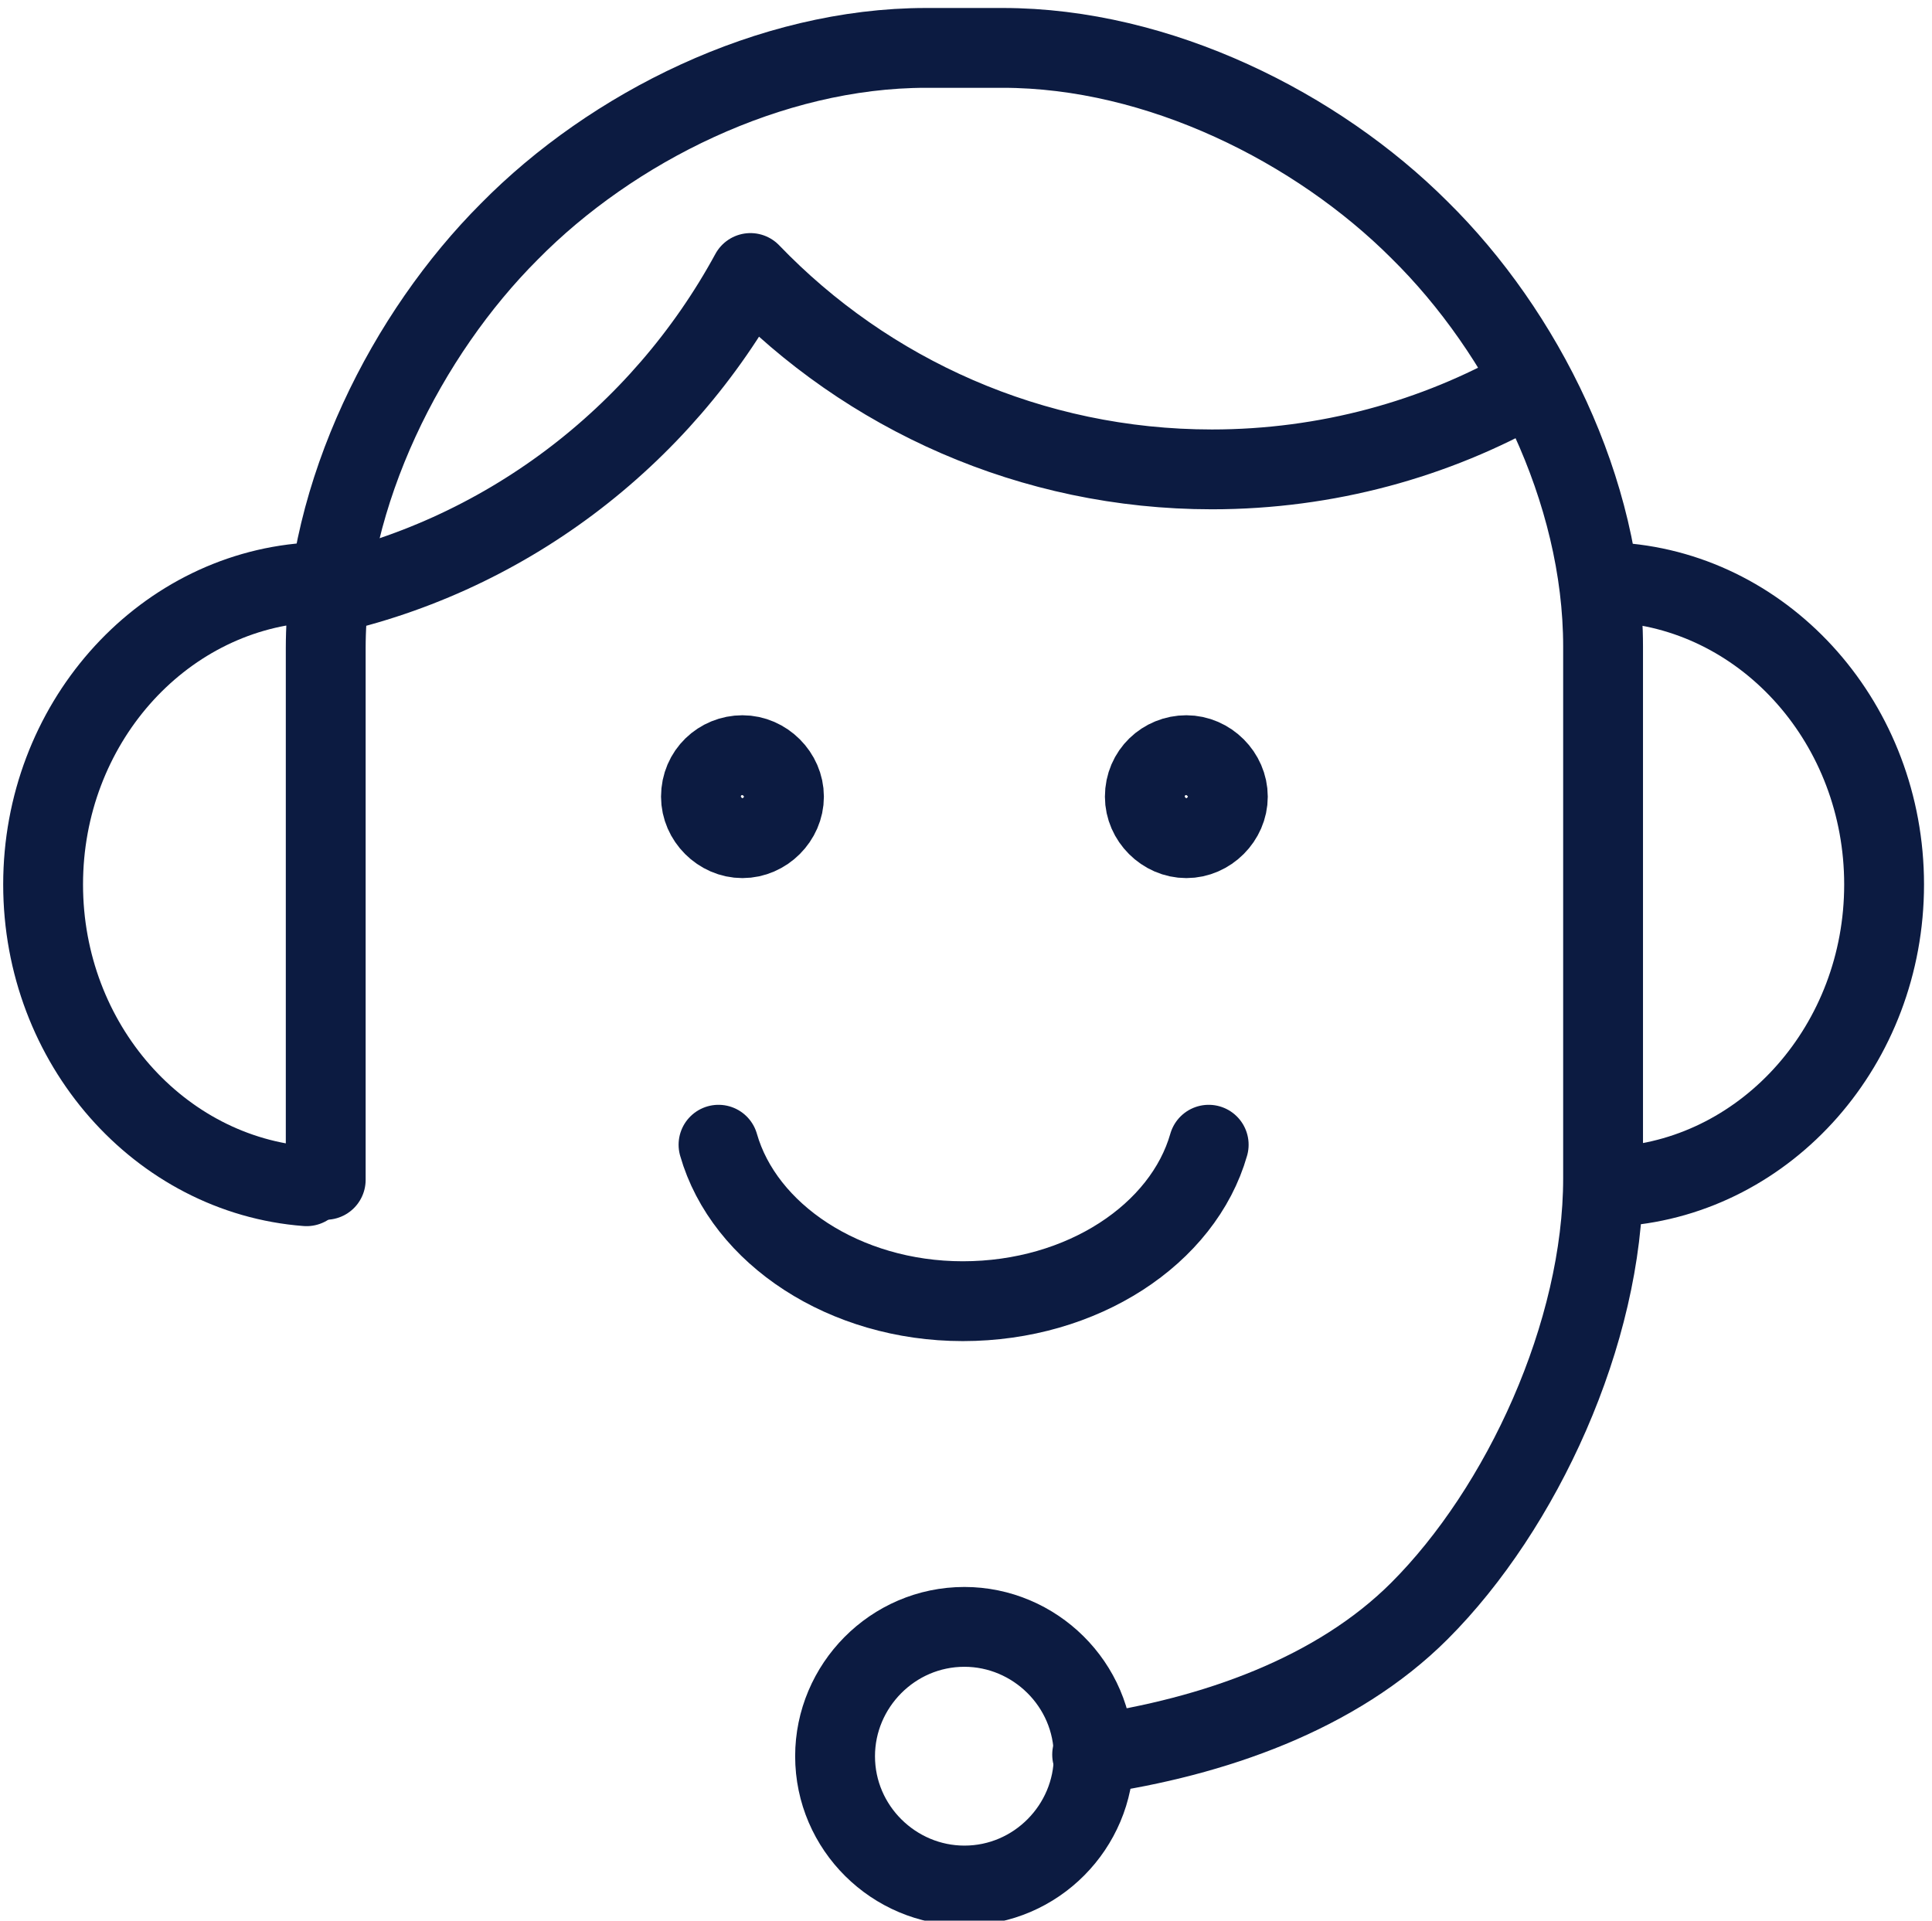
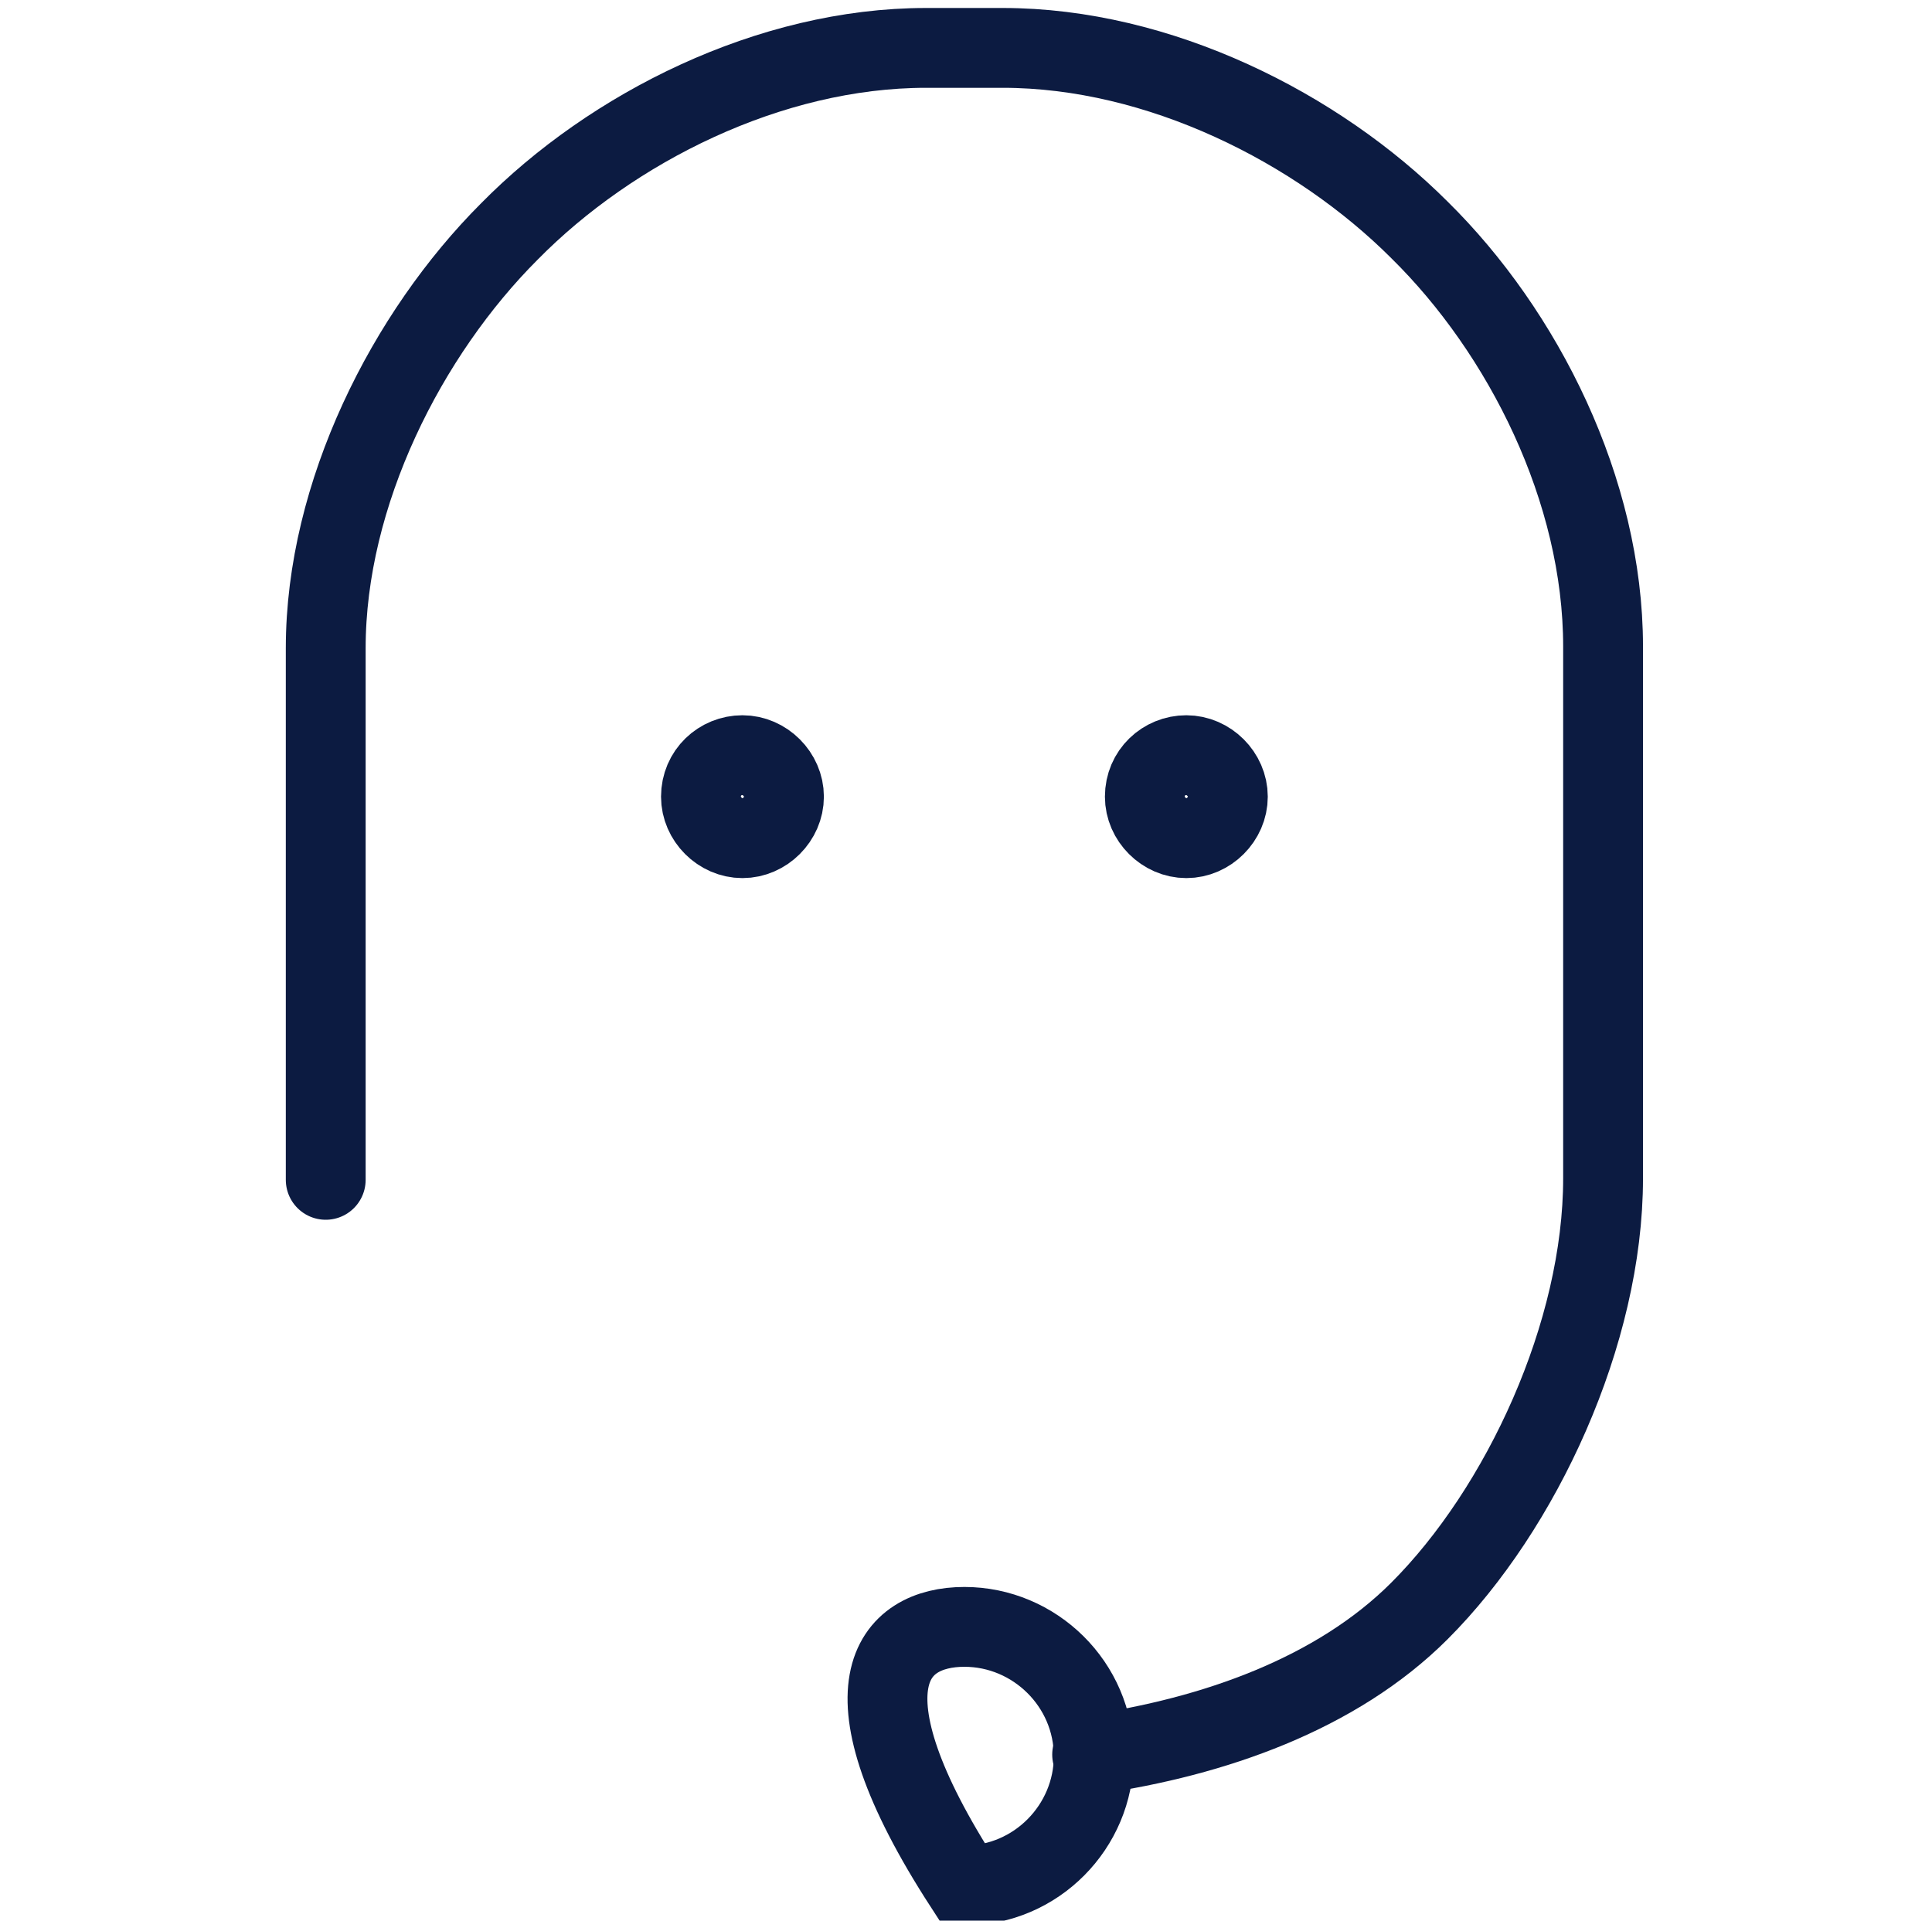
<svg xmlns="http://www.w3.org/2000/svg" version="1.1" id="Layer_1" x="0px" y="0px" viewBox="0 0 121 120.3" style="enable-background:new 0 0 121 120.3;" xml:space="preserve">
  <style type="text/css">
	.st0{fill-rule:evenodd;clip-rule:evenodd;fill:#156CC2;}
	.st1{fill-rule:evenodd;clip-rule:evenodd;fill:#075AAD;}
	.st2{fill:#FFFFFF;}
	.st3{fill:#808080;}
	.st4{fill:none;stroke:#1A1A1A;stroke-width:1.44;stroke-linecap:round;stroke-linejoin:round;stroke-miterlimit:22.926;}
	.st5{fill:none;stroke:#1A1A1A;stroke-width:1.44;stroke-miterlimit:22.926;}
	.st6{fill:none;stroke:#0C1B41;stroke-width:5;stroke-linecap:round;stroke-linejoin:round;stroke-miterlimit:22.926;}
	.st7{fill:none;stroke:#0C1B41;stroke-width:5;stroke-miterlimit:22.926;}
	.st8{fill:#698394;}
	.st9{fill-rule:evenodd;clip-rule:evenodd;fill:#324C5E;stroke:#1A1A1A;stroke-width:1.44;stroke-miterlimit:22.926;}
	.st10{fill:none;stroke:#1A1A1A;stroke-width:1.44;stroke-miterlimit:22.926;}
	.st11{fill:none;stroke:#1A1A1A;stroke-width:1.44;stroke-linecap:round;stroke-linejoin:round;stroke-miterlimit:22.926;}
	.st12{fill:none;stroke:#1A1A1A;stroke-width:1.223;stroke-linecap:round;stroke-linejoin:round;stroke-miterlimit:22.926;}
	
		.st13{fill-rule:evenodd;clip-rule:evenodd;fill:#11DBA5;stroke:#0E4C8A;stroke-width:1.44;stroke-linecap:round;stroke-linejoin:round;stroke-miterlimit:22.926;}
	
		.st14{fill-rule:evenodd;clip-rule:evenodd;fill:#1CC6FF;stroke:#0E4C8A;stroke-width:1.44;stroke-linecap:round;stroke-linejoin:round;stroke-miterlimit:22.926;}
	
		.st15{fill-rule:evenodd;clip-rule:evenodd;fill:#F7F4EA;stroke:#0E4C8A;stroke-width:0.96;stroke-linecap:round;stroke-linejoin:round;stroke-miterlimit:22.926;}
	.st16{fill:none;stroke:#0E4C8A;stroke-width:0.96;stroke-linecap:round;stroke-linejoin:round;stroke-miterlimit:22.926;}
	.st17{fill-rule:evenodd;clip-rule:evenodd;fill:#81ED53;}
	.st18{clip-path:url(#SVGID_2_);fill-rule:evenodd;clip-rule:evenodd;fill:#069FB0;}
	.st19{clip-path:url(#SVGID_2_);fill-rule:evenodd;clip-rule:evenodd;fill:#06B083;}
	.st20{fill:none;stroke:#0E4C8A;stroke-width:1.44;stroke-linecap:round;stroke-linejoin:round;stroke-miterlimit:22.926;}
	.st21{fill-rule:evenodd;clip-rule:evenodd;fill:#F7F4EA;}
</style>
  <g>
    <path class="st6" d="M68.4,109.9c7.6-1.1,15.3-3.8,20.5-9c6.4-6.4,11.5-17.4,11.5-27.1V40.5c0-9.8-5-19.7-11.5-26.1   C82.5,8,72.6,3,62.8,3H58c-9.8,0-19.7,5-26.1,11.5c-6.4,6.4-11.5,16.4-11.5,26.1v33.3" />
    <path class="st7" d="M74.3,47.3c1.4,0,2.6,1.2,2.6,2.6c0,1.4-1.2,2.6-2.6,2.6s-2.6-1.2-2.6-2.6C71.7,48.4,72.9,47.3,74.3,47.3   L74.3,47.3z M46.5,47.3c1.4,0,2.6,1.2,2.6,2.6c0,1.4-1.2,2.6-2.6,2.6c-1.4,0-2.6-1.2-2.6-2.6C43.9,48.4,45.1,47.3,46.5,47.3   L46.5,47.3z" />
-     <path class="st6" d="M19.2,74.3C10,73.6,2.7,65.4,2.7,55.4c0-10,7.3-18.2,16.5-18.9 M101.5,74.3c9.2-0.7,16.5-8.9,16.5-18.9   c0-10-7.3-18.2-16.5-18.9 M45,71.7c1.6,5.6,7.9,9.8,15.3,9.8c7.5,0,13.8-4.2,15.4-9.8" />
-     <path class="st7" d="M60.4,101.9c4.4,0,8.1,3.6,8.1,8.1c0,4.4-3.6,8.1-8.1,8.1c-4.4,0-8.1-3.6-8.1-8.1   C52.3,105.6,55.9,101.9,60.4,101.9L60.4,101.9z" />
-     <path class="st6" d="M19.7,37.4C31.5,35,41.4,27.4,47,17.1c7.3,7.6,17.6,12.3,28.9,12.3c7.2,0,14-1.9,19.8-5.2" />
+     <path class="st7" d="M60.4,101.9c4.4,0,8.1,3.6,8.1,8.1c0,4.4-3.6,8.1-8.1,8.1C52.3,105.6,55.9,101.9,60.4,101.9L60.4,101.9z" />
    <path class="st6" d="M-415.7,384.4v1.1 M-427.1,395.8h1.1 M-397.8,391.9l-2.6,5.4l-3.7-4.7 M-401.7,411.4v-11.3l-5.5,8l7.8-0.1    M-408.6,411.4h-7.1l4.2-4.2 M-411.4,407.2c3-2.6,2.1-5.3,0.3-6.3c-2.8-1.5-4.9,1.5-4.6,3.5 M334.1,3C365.5,3,391,28.4,391,59.9   c0,31.4-25.5,56.9-56.9,56.9c-31.4,0-56.9-25.5-56.9-56.9C277.1,28.4,302.6,3,334.1,3L334.1,3z M366.6,28.6L339.2,56 M328.6,57.5   l-21.2-12.2" />
-     <path class="st6" d="M334.1,16.6v4 M290.8,59.9h4 M334.1,103.2v-4 M377.3,59.9h-4 M-416.7,198.2h0.4c1.3,0,2.2,1.1,2,2.4l-0.4,2.2   c-0.3,1.3-1.5,2.4-2.9,2.4h-0.4c-1.3,0-2.2-1.1-2-2.4l0.4-2.2C-419.4,199.2-418.1,198.2-416.7,198.2L-416.7,198.2z M-412.7,209   c-1.1,0.5-2.3,0.7-3.6,0.7c-4.8,0-8.7-3.6-8.7-8.1c0-4.5,3.9-8.1,8.7-8.1c4.8,0,8.9,3.3,7.7,8.4c-0.2,0.8-0.6,1.5-1.1,2.1   c-1.5,1.9-5.3,2.3-5.1-0.8c0.1-2.1,0.4-3.1,1.6-5.2 M-428,185.1h22.6c1.1,0,2,0.9,2,2V216c0,1.1-0.9,2-2,2H-428c-1.1,0-2-0.9-2-2   v-28.8C-430,186-429.1,185.1-428,185.1L-428,185.1z M-402.5,187.8h3.5c0.3,0,0.6,0.3,0.6,0.6v21.3c0,0.3-0.3,0.6-0.6,0.6h-3.5    M-399,193.5h-3.5 M-399,199.1h-3.5 M-399,204.7h-3.5 M-477.5,185.4c9,0,16.3,7.3,16.3,16.3s-7.3,16.3-16.3,16.3   c-9,0-16.3-7.3-16.3-16.3S-486.5,185.4-477.5,185.4L-477.5,185.4z M-477.5,185.4V218 M-493.8,201.7h32.6 M-466,190.3   c-2.5,2.2-6.7,3.7-11.5,3.7c-4.8,0-9-1.5-11.5-3.7 M-466,213c-2.5-2.2-6.7-3.7-11.5-3.7c-4.8,0-9,1.5-11.5,3.7 M-477.7,217.8   c-4.9-3.5-8.2-9.4-8.2-16.1c0-6.7,3.2-12.6,8.1-16.1 M-477.1,217.8c4.9-3.5,8.2-9.4,8.2-16.1c0-6.7-3.2-12.6-8.1-16.1 M-271.1,189   H-304v29c18.4,0,23.5,0,32.9,0V189L-271.1,189z M-271.1,195.9H-304 M-275.3,191.8c-0.4,0-0.7,0.3-0.7,0.7s0.3,0.7,0.7,0.7   s0.7-0.3,0.7-0.7S-274.9,191.8-275.3,191.8L-275.3,191.8z M-280,191.8c-0.4,0-0.7,0.3-0.7,0.7s0.3,0.7,0.7,0.7   c0.4,0,0.7-0.3,0.7-0.7S-279.6,191.8-280,191.8L-280,191.8z M-292.5,209.3l-1.9,0c-3.6,0.1-6.5-5.5-6.3-6l1.3-2   c0.4-0.7,3.2,1.8,4,1.8h14.9c1.9,0,3.4,1.5,4.5,2.9c1,1.2,0.8,3-1.8,3l-8.4,0.1 M-283.5,206.7l-1.7,1.7l-3.8,3.7   c-1.3,1.3-3.9,2.8-4.7,2c-1.4-1.3,3.1-6.6,3.6-7.4h4.7H-283.5L-283.5,206.7z M-427.2,309.1h25.9c1.9,0,3.5,1.6,3.5,3.5v17.8   c0,1.9-1.6,3.5-3.5,3.5h-8.6l-4.4,8.5l-4.4-8.5h-8.6c-1.9,0-3.5-1.6-3.5-3.5v-17.8C-430.7,310.7-429.1,309.1-427.2,309.1   L-427.2,309.1z M-419.5,318.2v11h10.7v-6.6 M-416.1,321.7h3.9v3.9h-3.9V321.7L-416.1,321.7z M-422.3,320.9L-422.3,320.9v-0.1l8-7.1   l0.1,0.1l0.1-0.1l8,7.1l-0.1,0.1l0.1,0.1 M-604.2,443.3c9,0,16.3,6.5,16.3,14.4c0,8-7.3,14.4-16.3,14.4c-1.8,0-3.5-0.3-5.1-0.7   c-1.8,1.7-4.2,3.2-7.2,4.4l1-7.8c-3.1-2.6-5-6.3-5-10.4C-620.5,449.7-613.2,443.3-604.2,443.3L-604.2,443.3z M-603.4,452   c-0.2,0-0.4-0.1-0.5-0.2c-0.1-0.1-0.2-0.3-0.2-0.5c0-0.2,0.1-0.4,0.2-0.5c0.1-0.1,0.3-0.2,0.5-0.2s0.4,0.1,0.5,0.2   c0.1,0.1,0.2,0.3,0.2,0.5c0,0.2-0.1,0.4-0.2,0.5C-603,451.9-603.2,452-603.4,452L-603.4,452z M-602.2,463.6   c-0.6,0.3-1.2,0.4-1.7,0.4s-0.9-0.1-1.2-0.4c-0.3-0.3-0.4-0.7-0.4-1.3c0-0.5,0.1-1.4,0.5-2.5c0.2-0.7-0.1,0.7,1.1-4.5" />
  </g>
</svg>